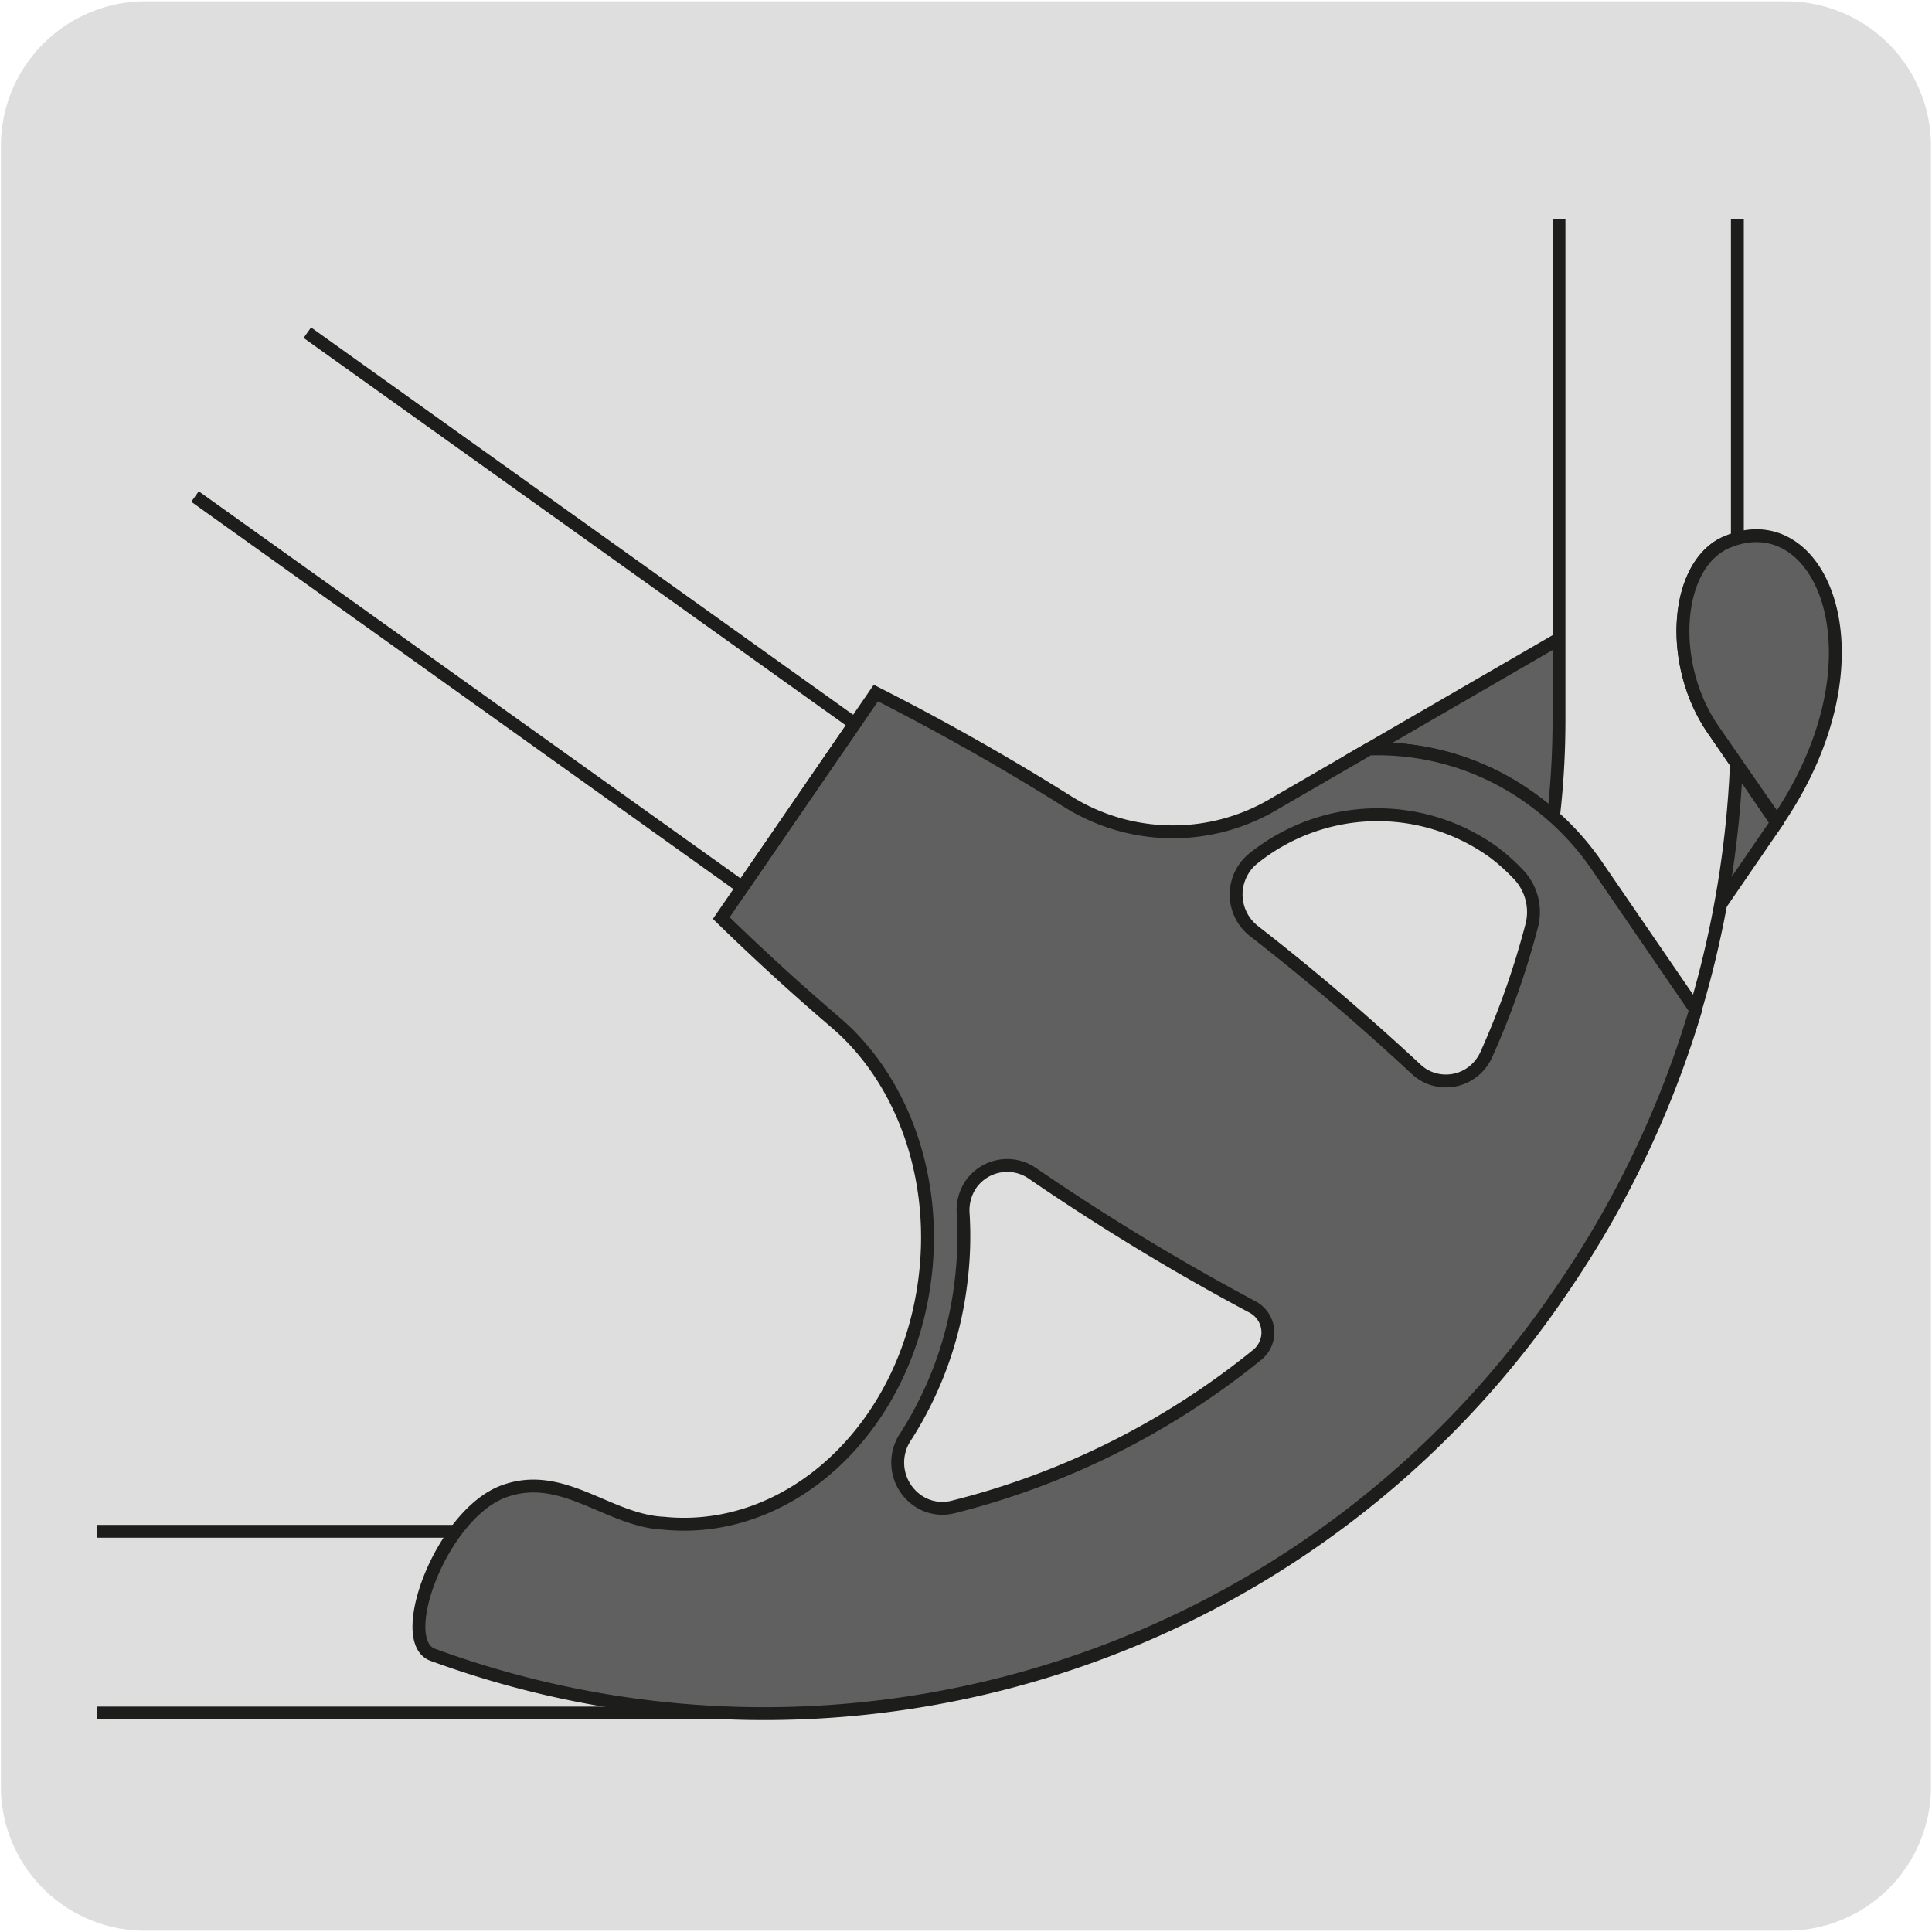
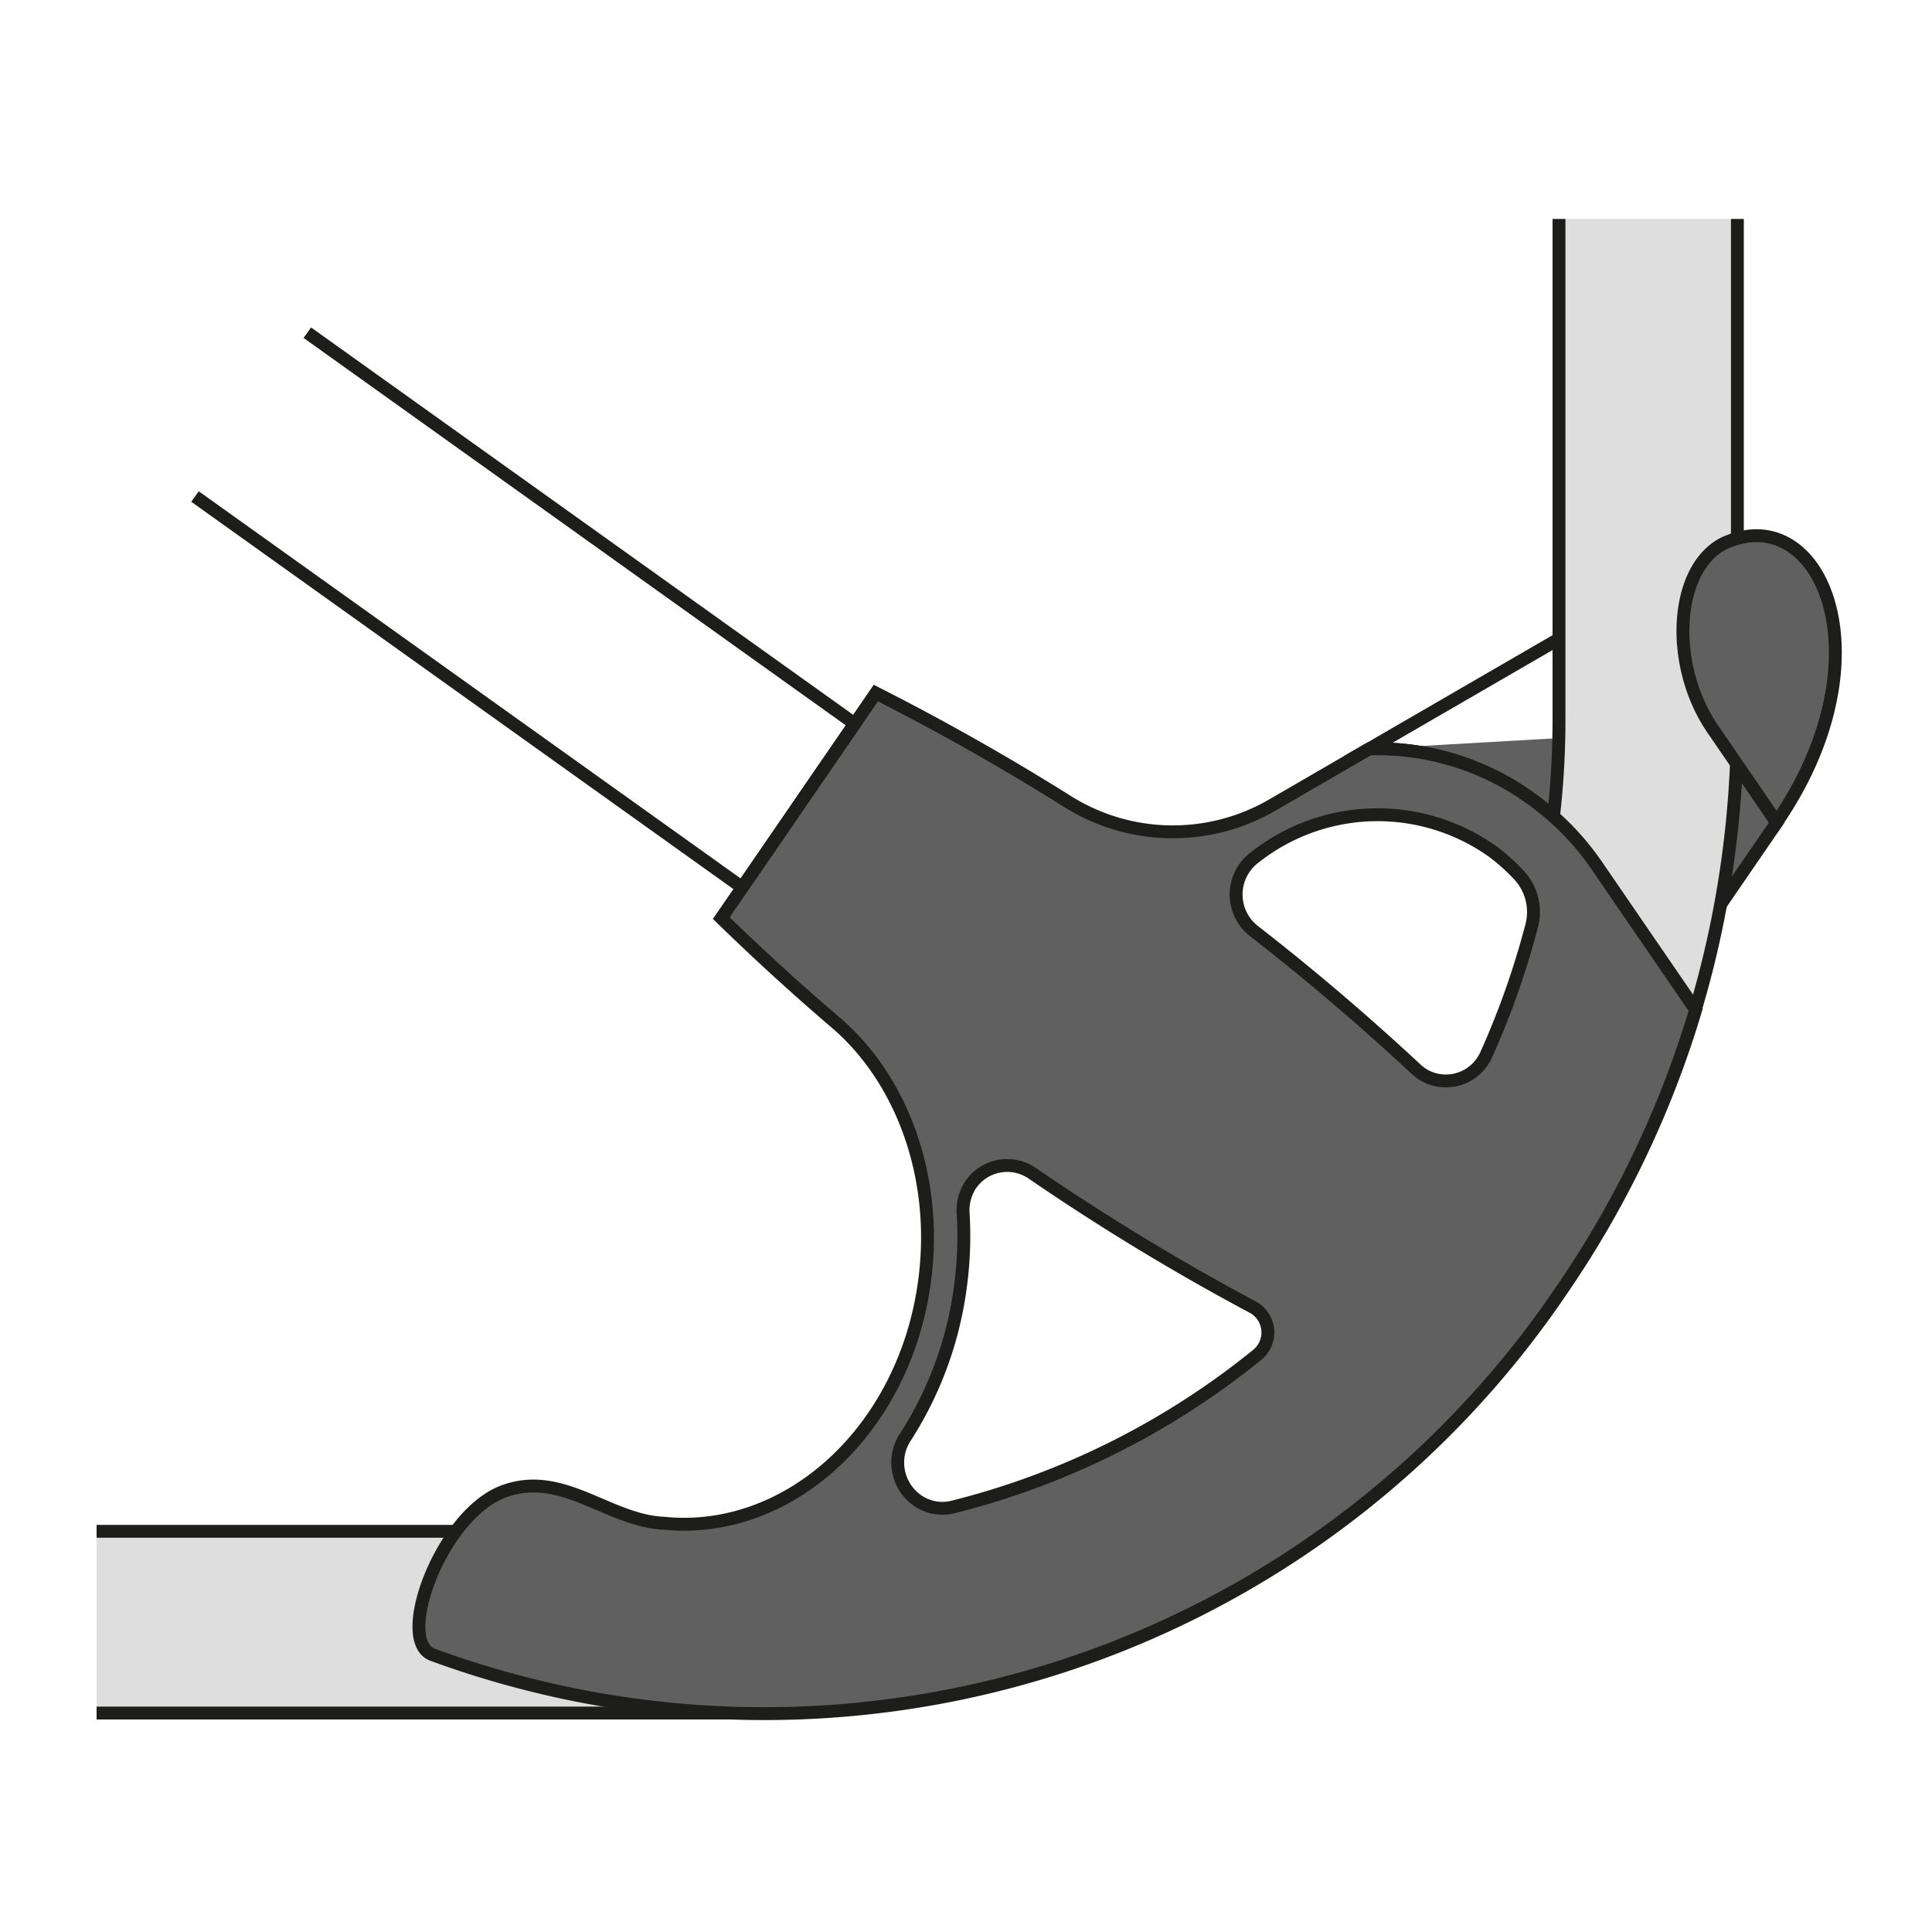
<svg xmlns="http://www.w3.org/2000/svg" viewBox="0 0 150 150">
  <defs>
    <style>.cls-1{fill:#dfdede;}.cls-2{fill:#606060;}.cls-3{fill:none;stroke:#1d1d1b;stroke-miterlimit:10;}</style>
  </defs>
  <title>12845-01</title>
  <g id="Capa_2" data-name="Capa 2">
-     <path class="cls-1" d="M11.32.1H138.64a11.25,11.25,0,0,1,11.28,11.21v127.4a11.19,11.19,0,0,1-11.2,11.19H11.27A11.19,11.19,0,0,1,.07,138.71h0V11.34A11.24,11.24,0,0,1,11.32.1Z" />
-   </g>
+     </g>
  <g id="Capa_1" data-name="Capa 1">
-     <path class="cls-2" d="M106.29,58.15A20.29,20.29,0,0,1,118.86,62a20.9,20.9,0,0,1,5.08,5.16l5.87,8.56,8.13-11.85L133,56.62c-3.32-4.9-3-12.2.63-14.31Z" />
+     <path class="cls-2" d="M106.29,58.15A20.29,20.29,0,0,1,118.86,62a20.9,20.9,0,0,1,5.08,5.16l5.87,8.56,8.13-11.85L133,56.62Z" />
    <path class="cls-3" d="M106.29,58.15A20.29,20.29,0,0,1,118.86,62a20.9,20.9,0,0,1,5.08,5.16l5.87,8.56,8.13-11.85L133,56.62c-3.32-4.9-3-12.2.63-14.31Z" />
    <path class="cls-1" d="M7.5,133H59.34c41.72,0,75.55-34.52,75.55-77.09V17H121v39c0,34.76-27.63,63-61.7,63H7.5Z" />
    <path class="cls-3" d="M7.5,118.89H59.34c34.07,0,61.7-28.19,61.7-62.95V17M7.5,133H59.34c41.72,0,75.55-34.52,75.55-77.09V17" />
    <path class="cls-2" d="M137.94,63.84c8.69-12.66,3.55-24.78-3.78-21.79a3.36,3.36,0,0,0-.54.26c-3.64,2.11-4,9.41-.63,14.31Z" />
    <path class="cls-3" d="M137.94,63.84c8.69-12.66,3.55-24.78-3.78-21.79a3.36,3.36,0,0,0-.54.26c-3.64,2.11-4,9.41-.63,14.31Z" />
-     <path class="cls-2" d="M133.62,42.31c-3.64,2.11-4,9.41-.63,14.31l5,7.22" />
-     <path class="cls-3" d="M133.62,42.31c-3.64,2.11-4,9.41-.63,14.31l5,7.22" />
    <path class="cls-2" d="M117.8,67.8a4.22,4.22,0,0,1,1.14,4,63.62,63.62,0,0,1-3.51,10,3.53,3.53,0,0,1-.48.81,3.41,3.41,0,0,1-4.54.77,4.16,4.16,0,0,1-.51-.41q-6.06-5.64-12.54-10.68a3.6,3.6,0,0,1-.76-4.87,3.4,3.4,0,0,1,.7-.76,15.4,15.4,0,0,1,18.63-.52,15.08,15.08,0,0,1,1.87,1.57M97.66,105.15A61,61,0,0,1,74,117a3.38,3.38,0,0,1-2.82-.54,3.59,3.59,0,0,1-.85-4.94,28.44,28.44,0,0,0,4.27-11.89,28.81,28.81,0,0,0,.18-5.39A3.61,3.61,0,0,1,75.35,92a3.44,3.44,0,0,1,4.85-.87,181.16,181.16,0,0,0,17,10.32,2.24,2.24,0,0,1,.42,3.7m8.63-47-7.5,4.35a15.38,15.38,0,0,1-15.89-.26Q75.67,57.7,68,53.81L56,71.28q4.36,4.25,8.95,8.17c5,4.31,7.87,11.79,6.86,19.81-1.47,11.71-10.54,20-20.3,19-4.3-.2-7.84-4.15-12.4-2.47-4.85,1.78-8.54,11.74-5.45,12.71a74.74,74.74,0,0,0,87.57-28.31,77.48,77.48,0,0,0,10.42-21.79l-7.7-11.23A20.9,20.9,0,0,0,118.86,62a20.29,20.29,0,0,0-12.57-3.82" />
    <path class="cls-3" d="M117.8,67.8a4.22,4.22,0,0,1,1.14,4,63.62,63.62,0,0,1-3.51,10,3.53,3.53,0,0,1-.48.81,3.41,3.41,0,0,1-4.54.77,4.16,4.16,0,0,1-.51-.41q-6.06-5.64-12.54-10.68a3.6,3.6,0,0,1-.76-4.87,3.4,3.4,0,0,1,.7-.76,15.4,15.4,0,0,1,18.63-.52A15.08,15.08,0,0,1,117.8,67.8ZM97.66,105.15A61,61,0,0,1,74,117a3.38,3.38,0,0,1-2.82-.54,3.59,3.59,0,0,1-.85-4.94,28.44,28.44,0,0,0,4.27-11.89,28.81,28.81,0,0,0,.18-5.39A3.61,3.61,0,0,1,75.35,92a3.44,3.44,0,0,1,4.85-.87,181.16,181.16,0,0,0,17,10.32A2.24,2.24,0,0,1,97.66,105.15Zm8.63-47-7.5,4.35a15.38,15.38,0,0,1-15.89-.26Q75.67,57.7,68,53.81L56,71.28q4.36,4.25,8.95,8.17c5,4.31,7.87,11.79,6.86,19.81-1.47,11.71-10.54,20-20.3,19-4.3-.2-7.84-4.15-12.4-2.47-4.85,1.78-8.54,11.74-5.45,12.71a74.74,74.74,0,0,0,87.57-28.31,77.48,77.48,0,0,0,10.42-21.79l-7.7-11.23A20.9,20.9,0,0,0,118.86,62,20.29,20.29,0,0,0,106.29,58.15Z" />
    <polyline class="cls-3" points="23.86 25.83 66.35 56.19 57.62 68.9 15.14 38.55" />
  </g>
</svg>